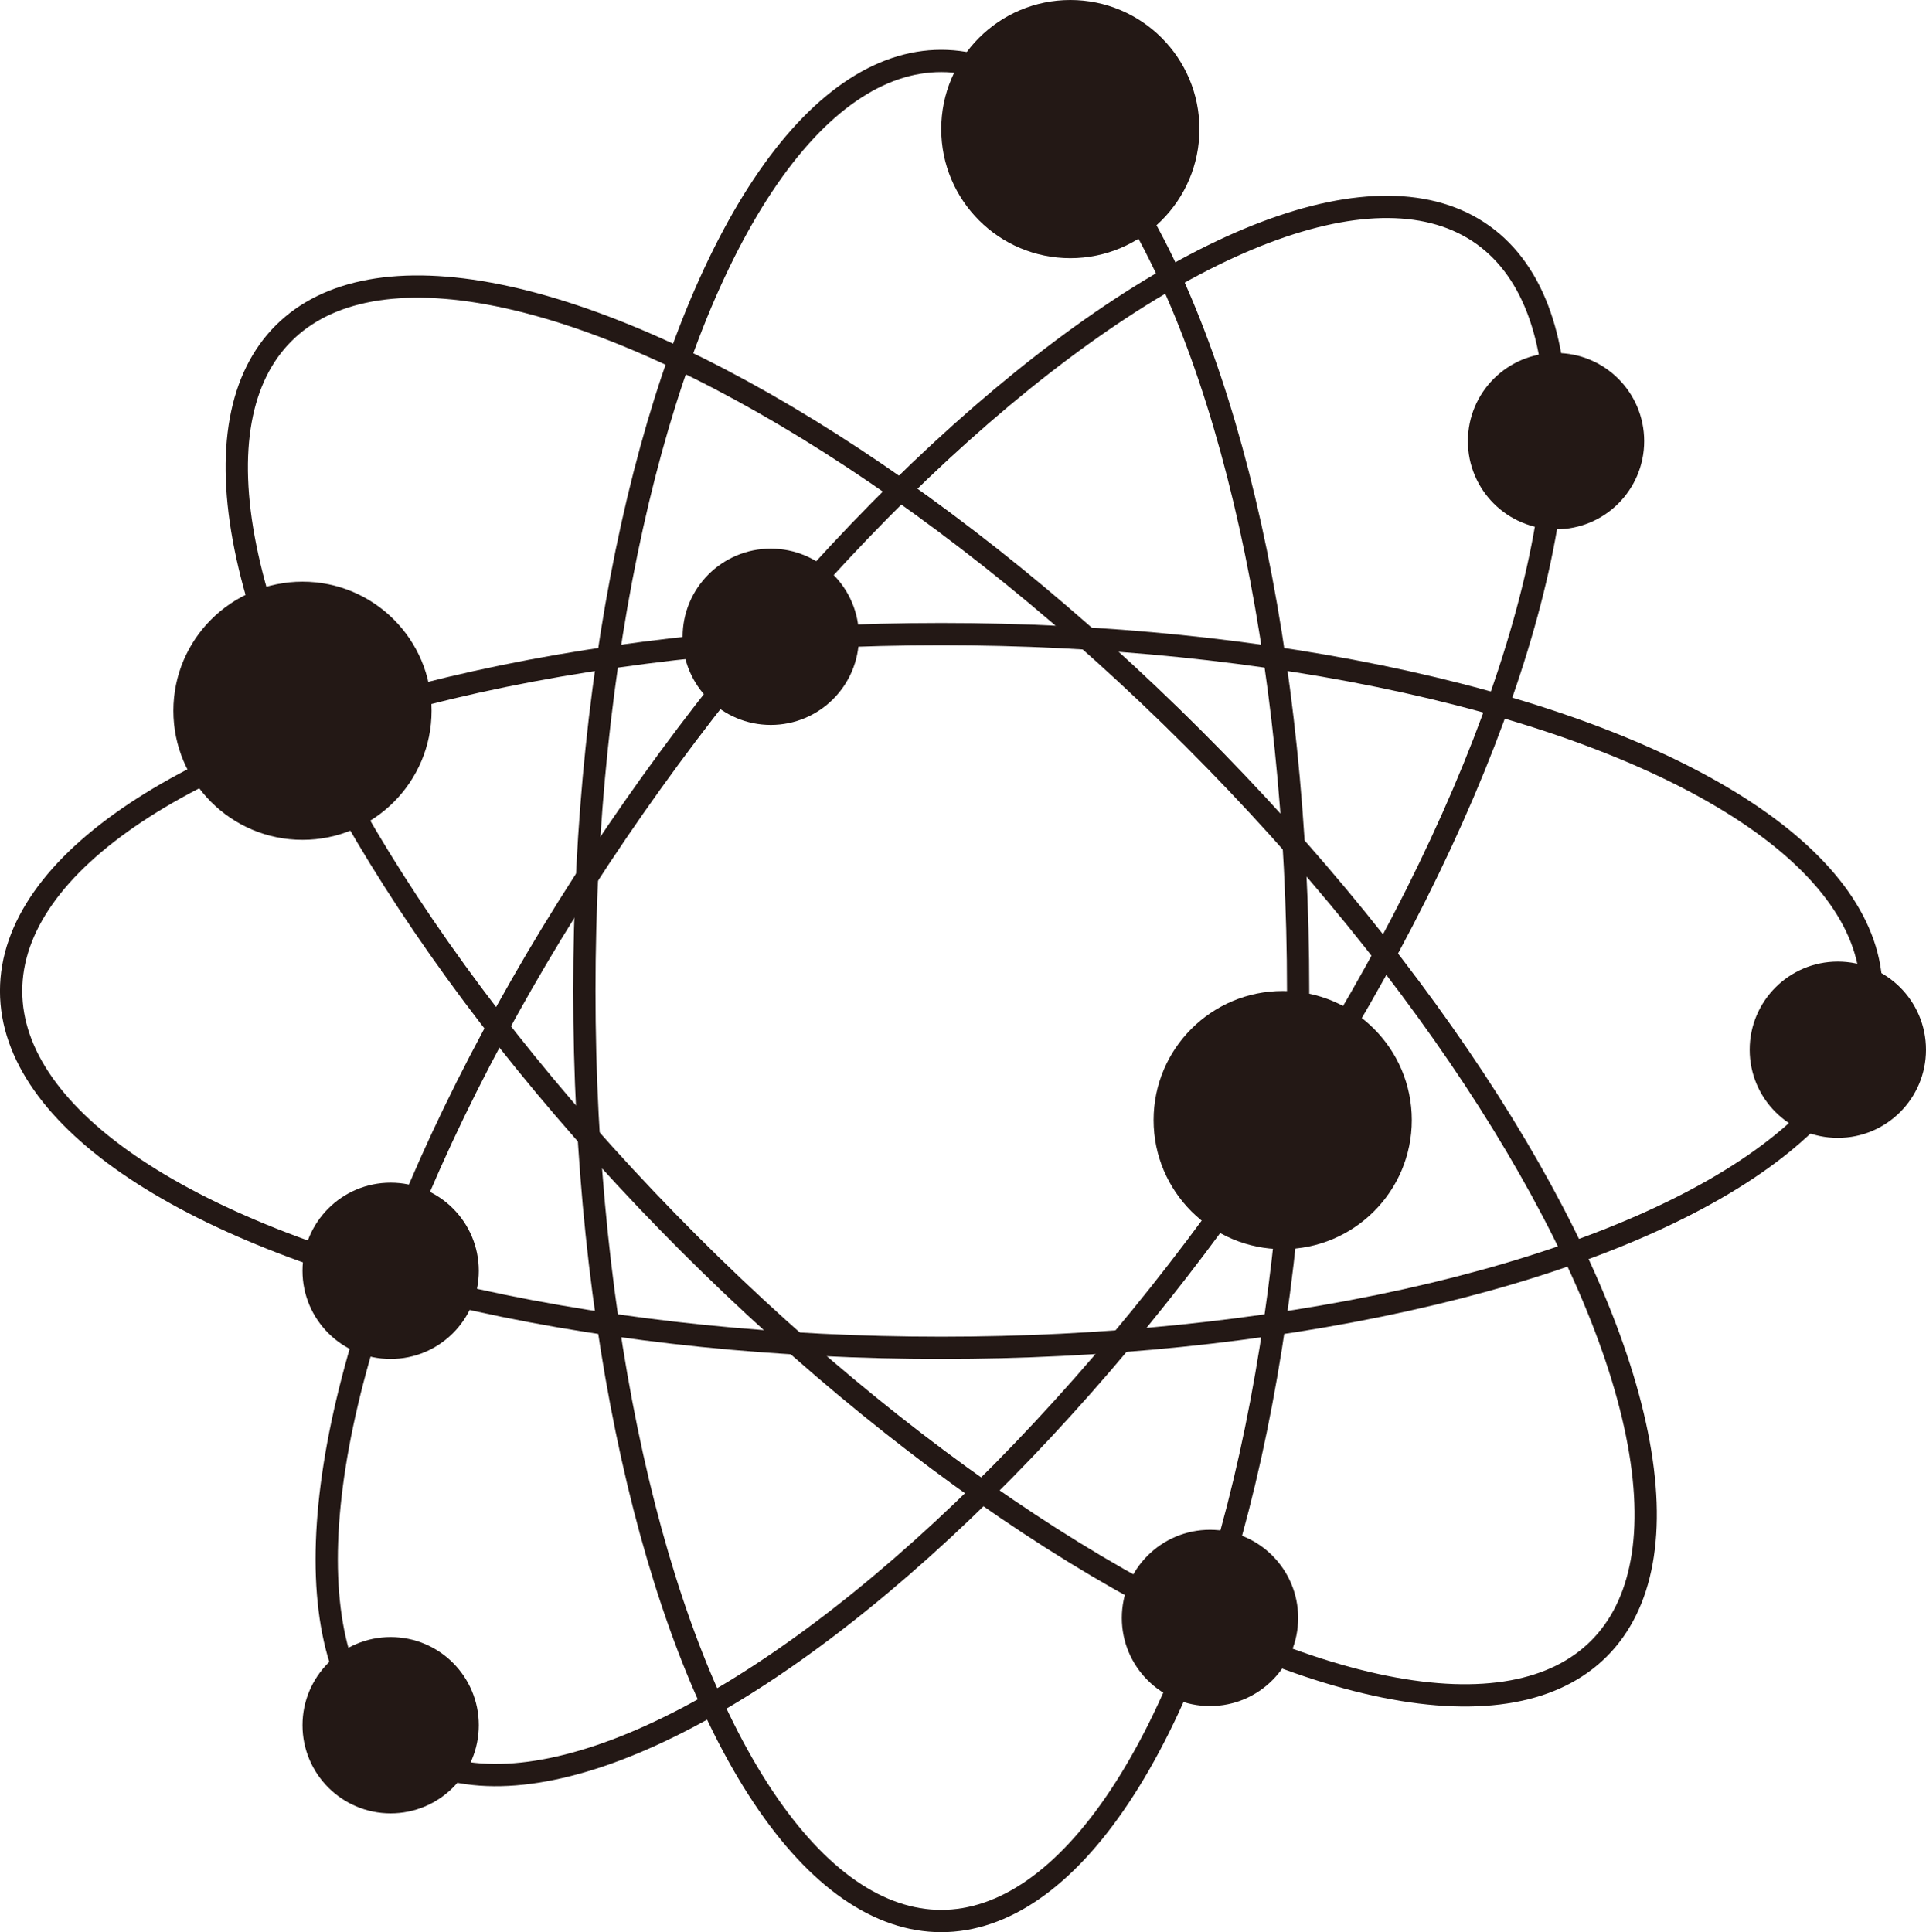
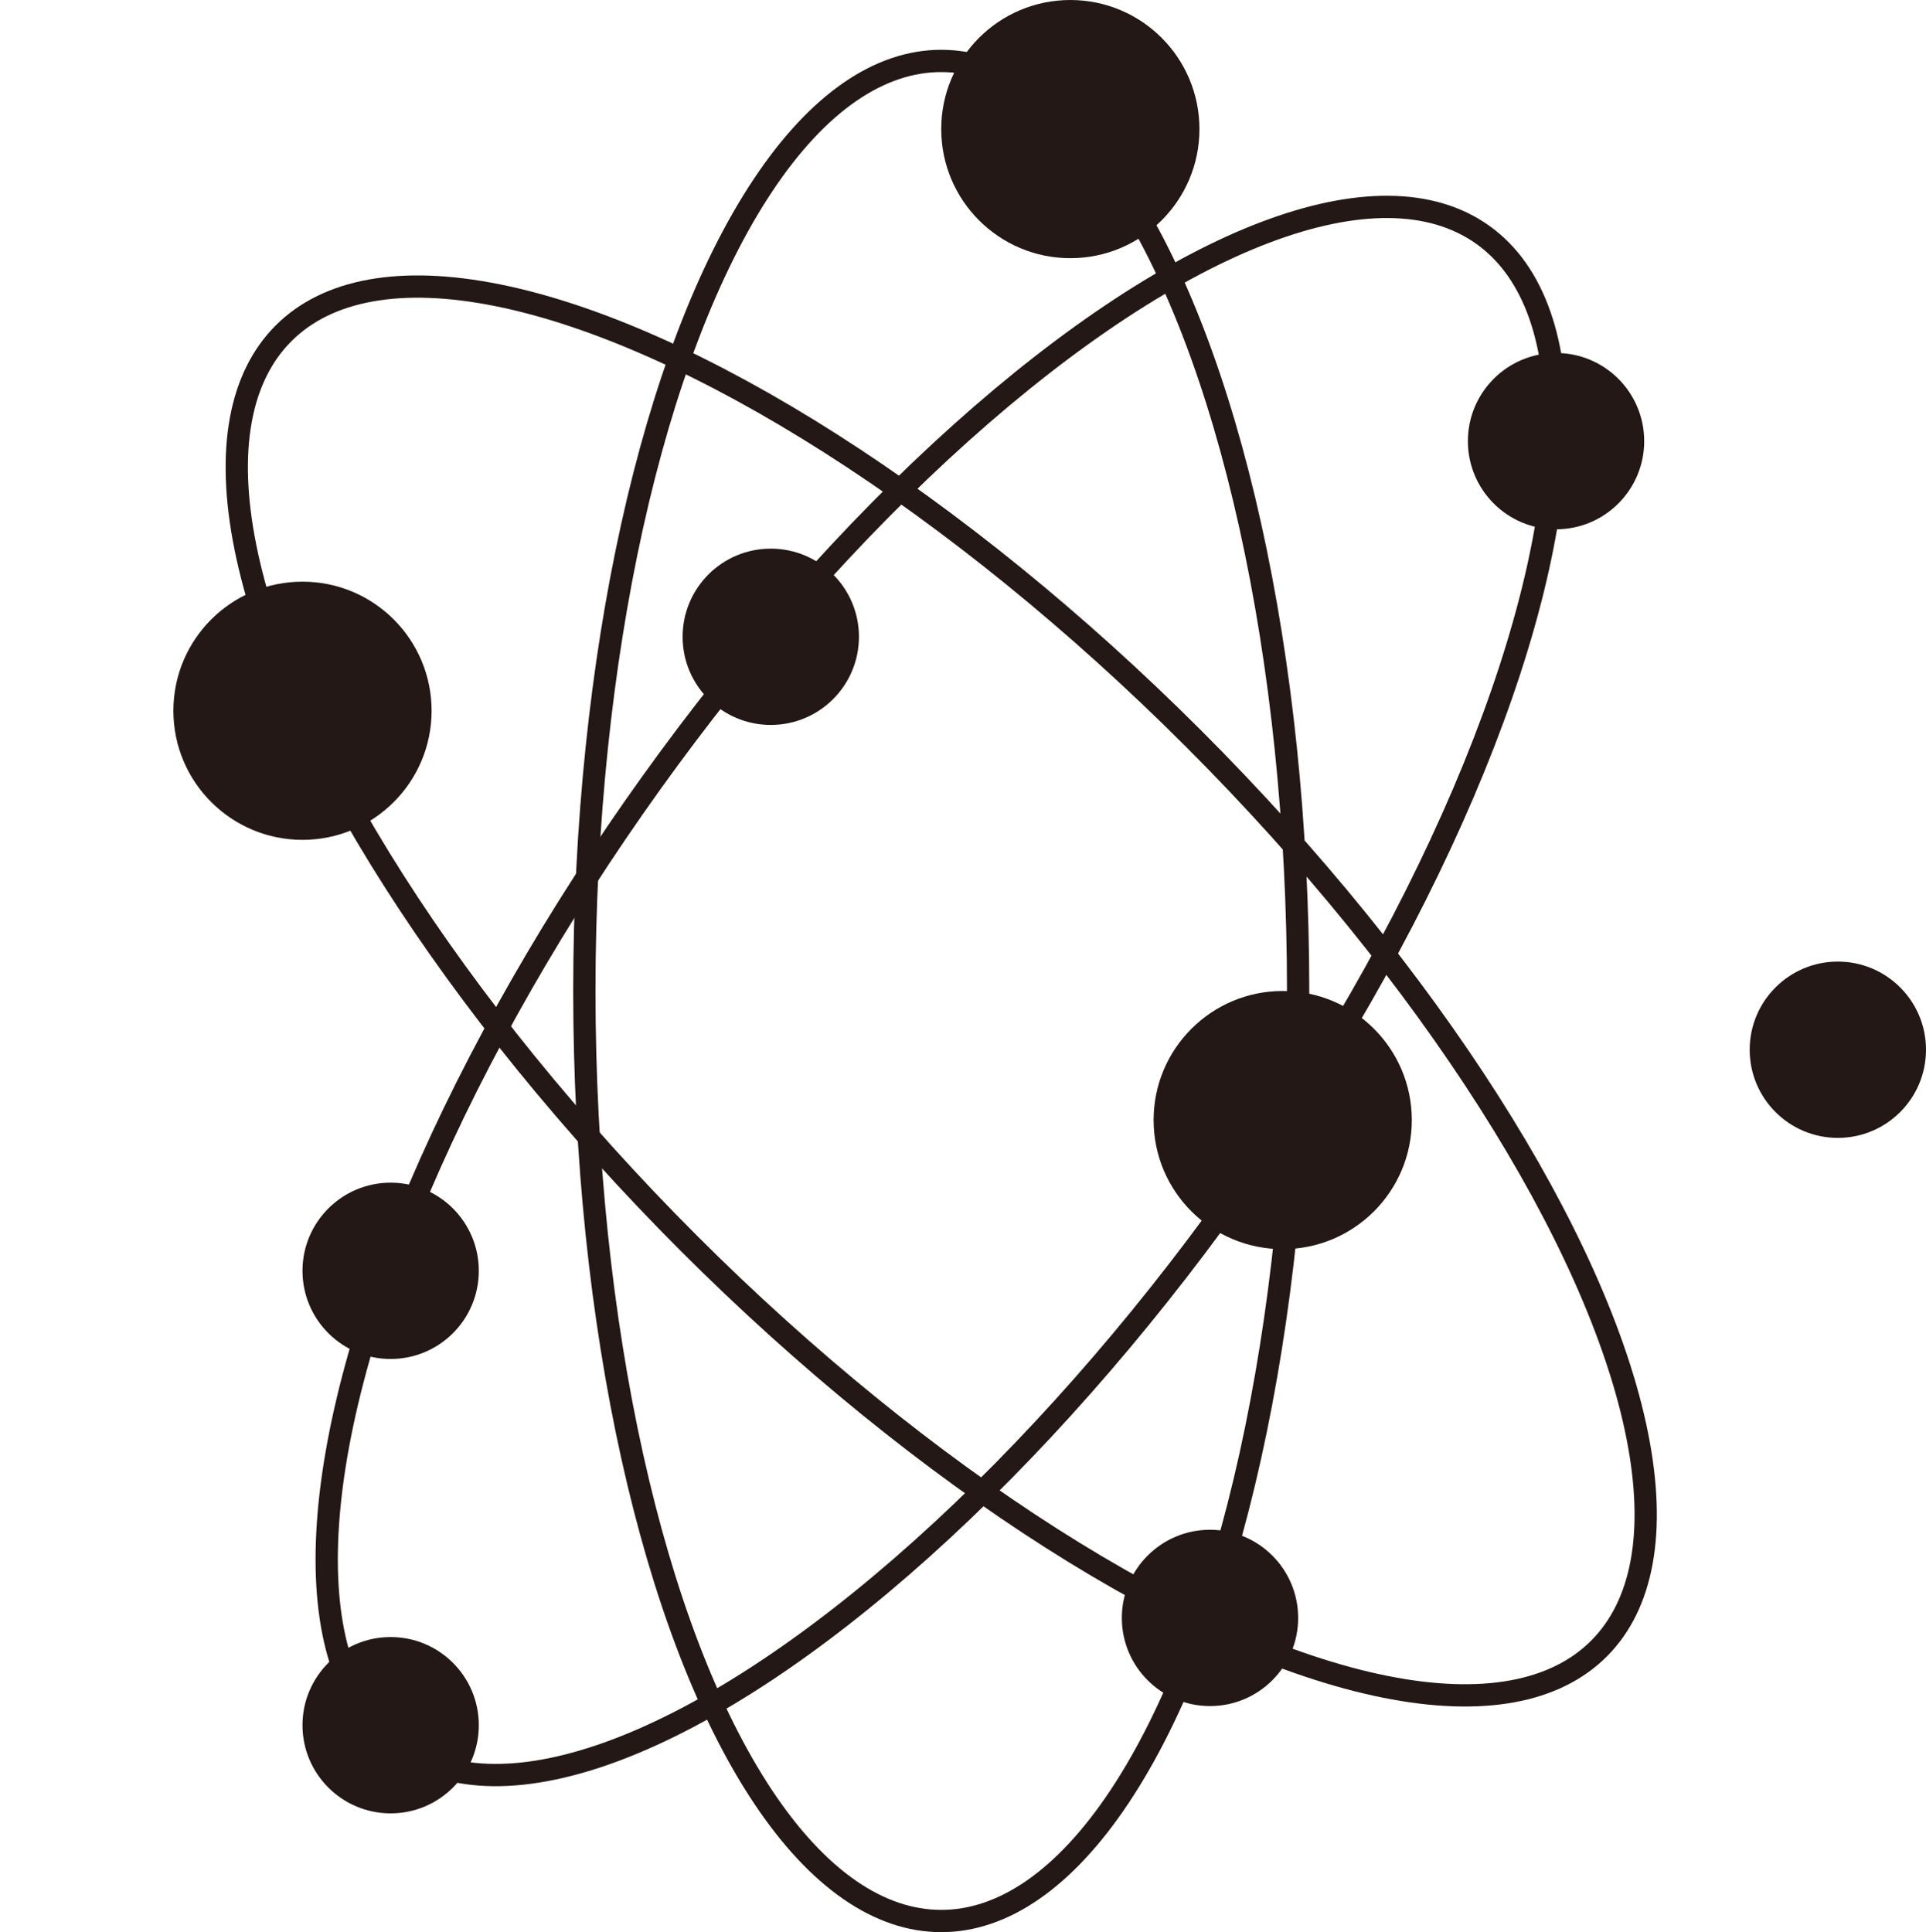
<svg xmlns="http://www.w3.org/2000/svg" viewBox="0 0 65.715 65.93">
  <ellipse cx="32.115" cy="33.815" rx="12.177" ry="31.736" fill="none" stroke="#231815" stroke-linecap="round" stroke-linejoin="round" stroke-width=".76" />
-   <ellipse cx="32.115" cy="33.815" rx="31.736" ry="12.177" fill="none" stroke="#231815" stroke-linecap="round" stroke-linejoin="round" stroke-width=".76" />
  <ellipse cx="32.115" cy="33.815" rx="12.177" ry="31.736" transform="rotate(-45 32.115 33.815)" fill="none" stroke="#231815" stroke-linecap="round" stroke-linejoin="round" stroke-width=".76" />
  <ellipse cx="32.115" cy="33.815" rx="31.736" ry="12.177" transform="rotate(-54.377 32.115 33.815)" fill="none" stroke="#231815" stroke-linecap="round" stroke-linejoin="round" stroke-width=".76" />
  <circle cx="10.321" cy="24.253" r="4.405" fill="#231815" />
  <circle cx="36.52" cy="4.405" r="4.405" fill="#231815" />
  <circle cx="43.766" cy="38.22" r="4.405" fill="#231815" />
  <circle cx="62.707" cy="35.82" r="3.008" fill="#231815" />
  <circle cx="53.092" cy="15.053" r="3.008" fill="#231815" />
  <circle cx="26.299" cy="21.729" r="3.008" fill="#231815" />
  <circle cx="13.329" cy="43.364" r="3.008" fill="#231815" />
  <circle cx="13.329" cy="58.869" r="3.008" fill="#231815" />
  <circle cx="41.285" cy="55.208" r="3.008" fill="#231815" />
</svg>